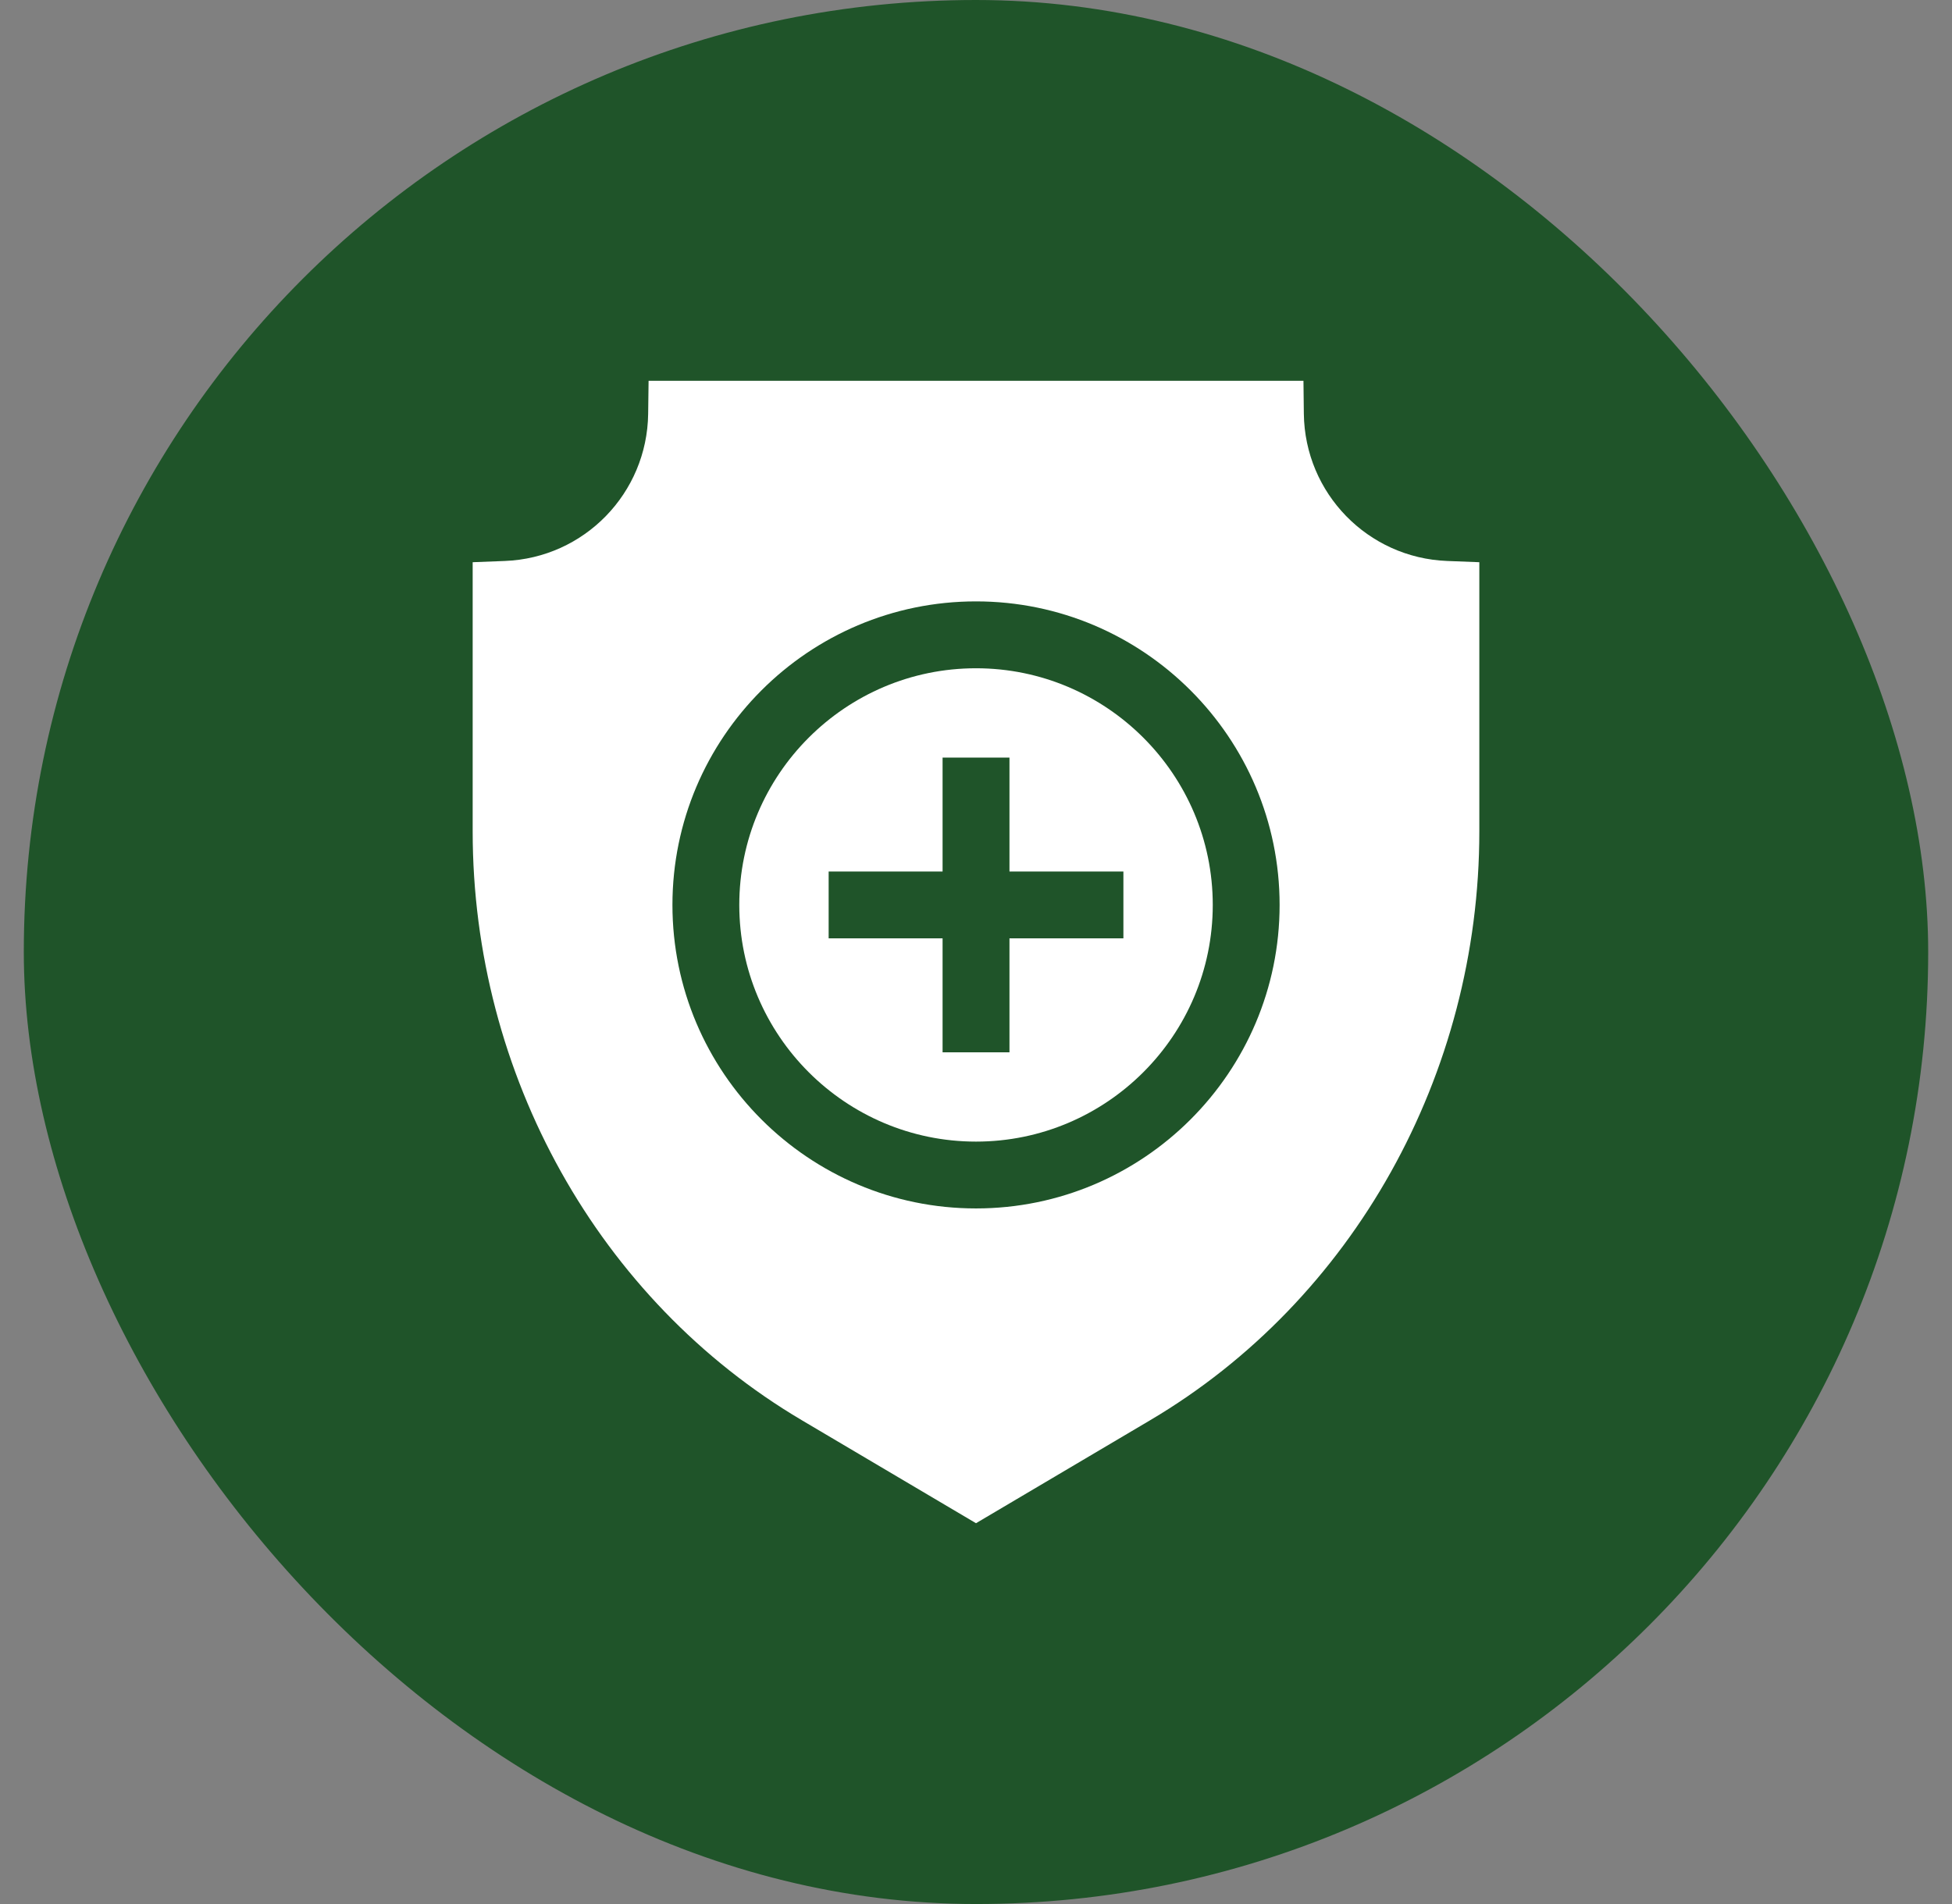
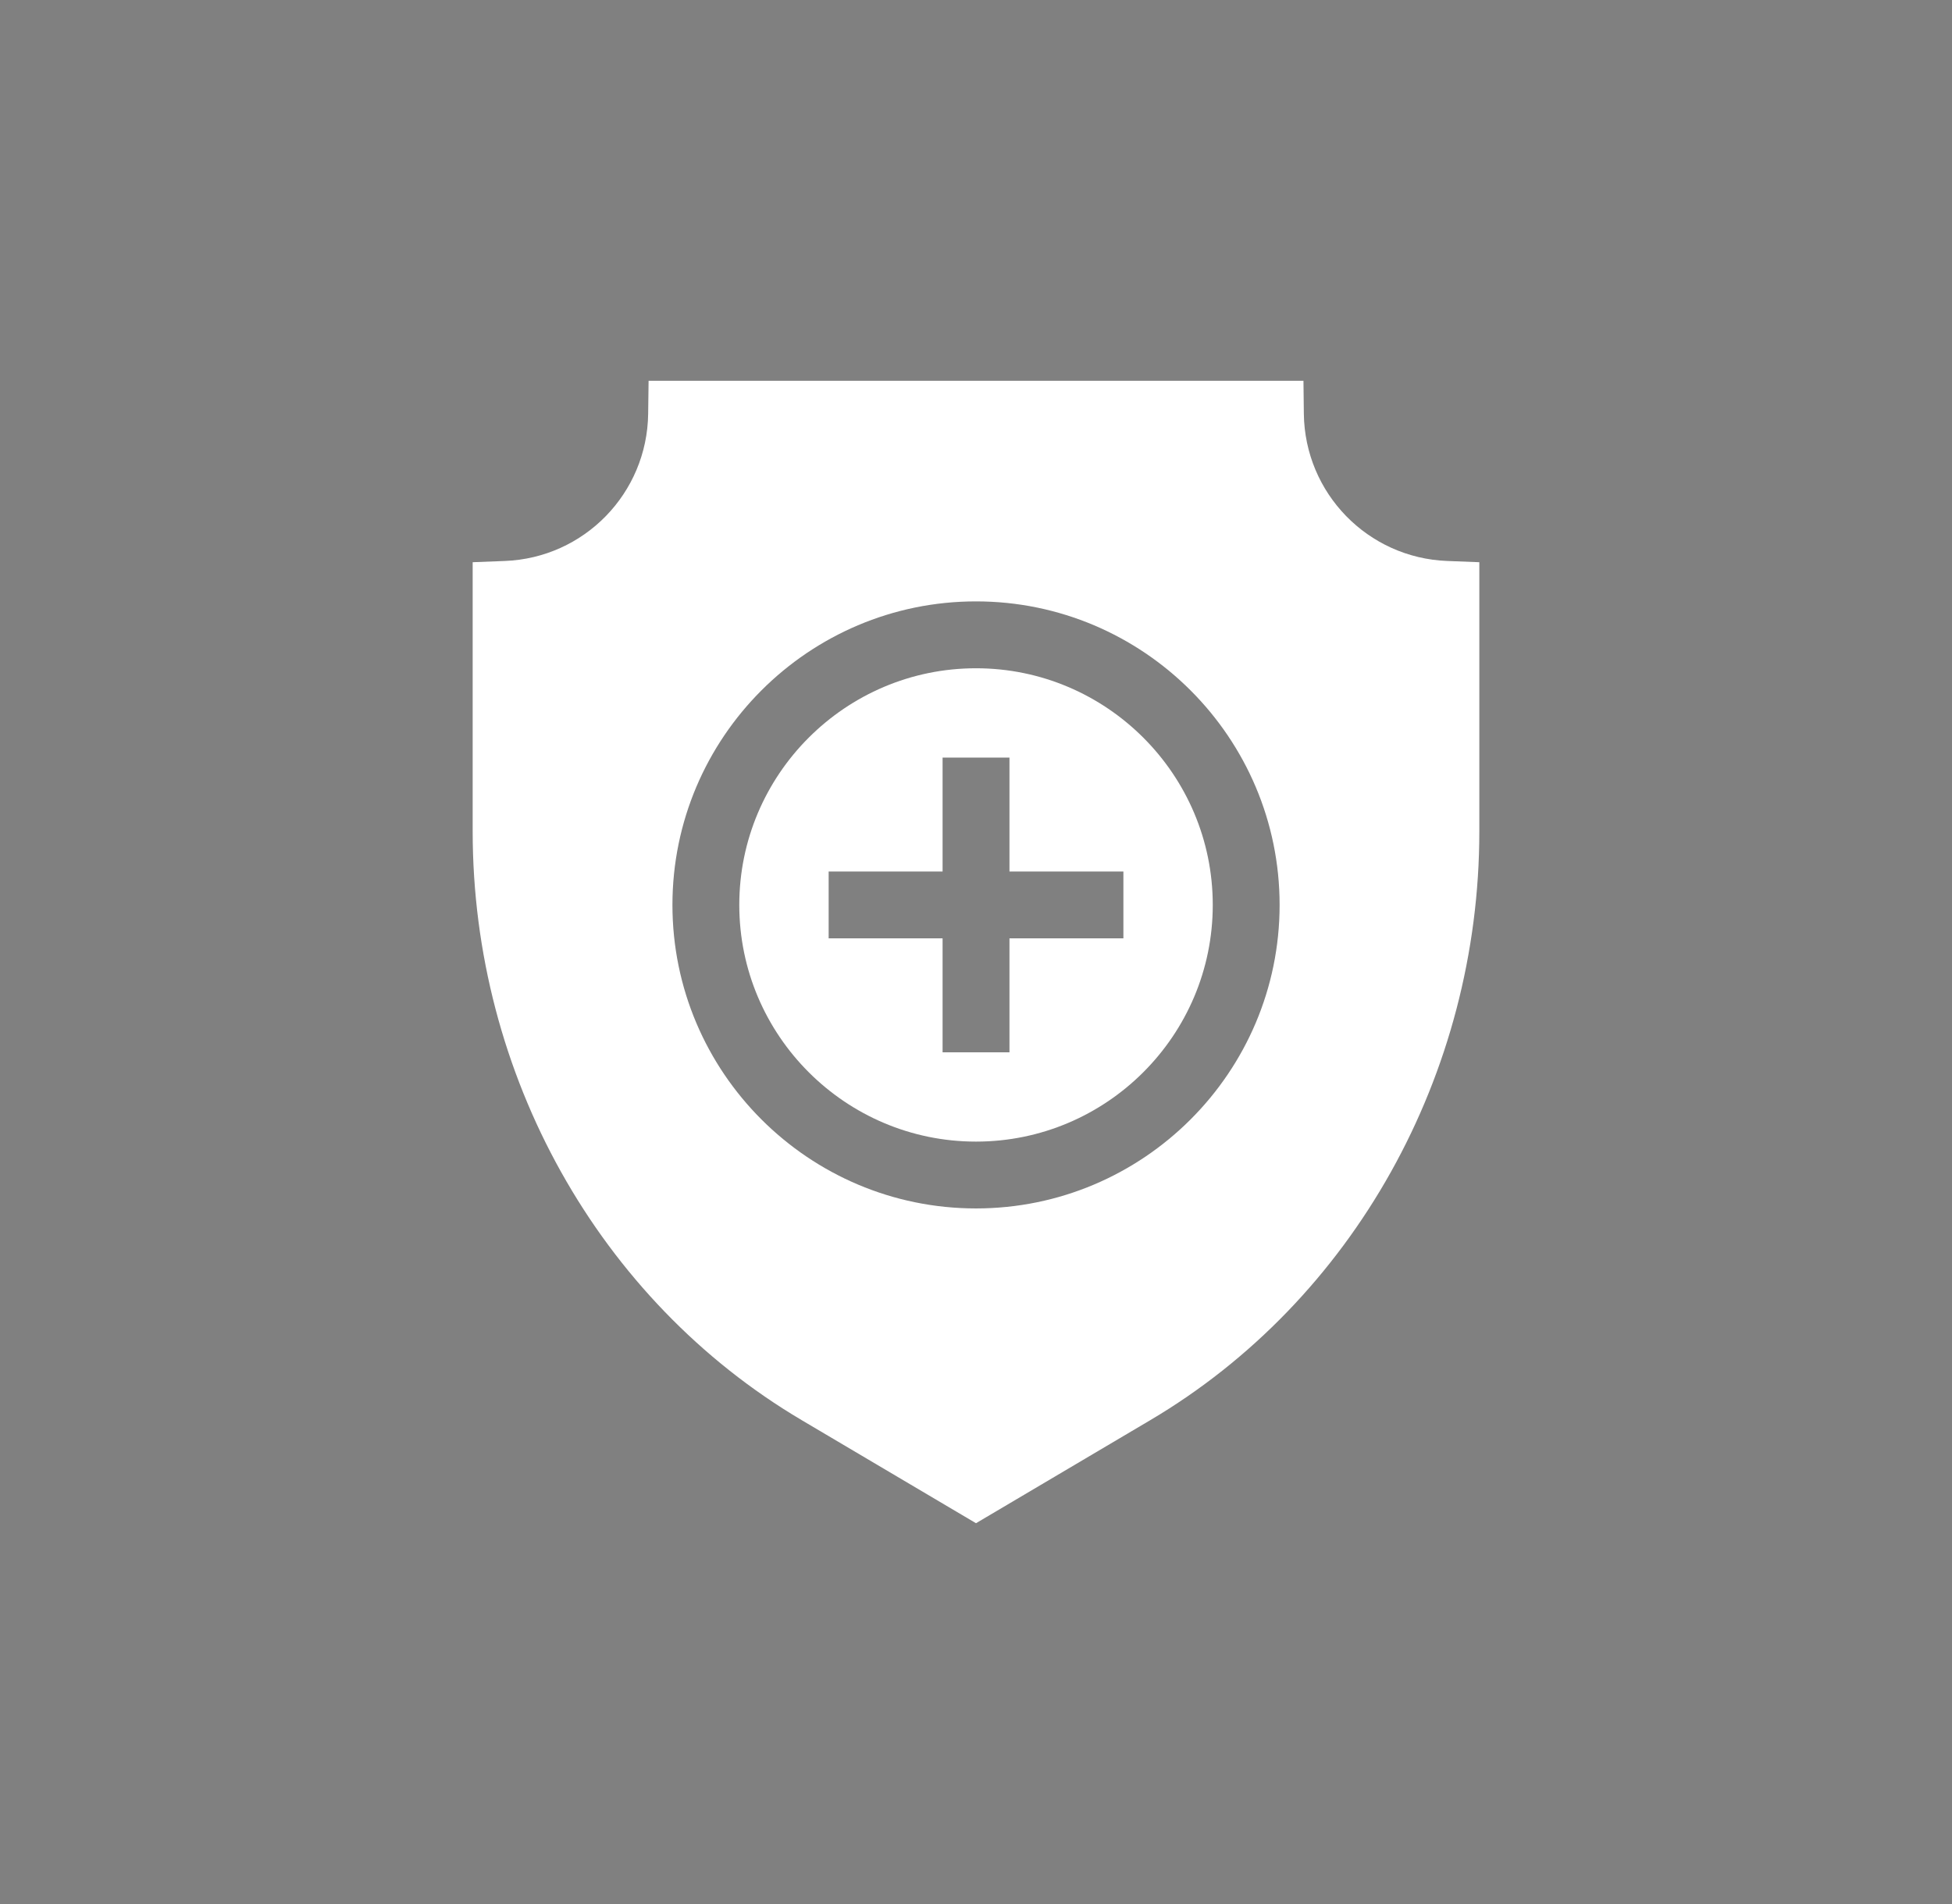
<svg xmlns="http://www.w3.org/2000/svg" fill="none" viewBox="0 0 41 40" height="40" width="41">
  <rect x="0" y="0" width="41" height="40" fill="#808080" stroke="none" />
-   <rect fill="#1F5429" rx="20" height="40" width="40" x="0.5" />
  <path fill="white" d="M20.5 14.039C17.759 14.039 15.528 16.27 15.528 19.011C15.528 21.753 17.759 23.983 20.5 23.983C23.242 23.983 25.473 21.753 25.473 19.011C25.473 16.27 23.242 14.039 20.5 14.039ZM23.596 19.713H21.203V22.107H19.798V19.713H17.405V18.309H19.798V15.916H21.203V18.309H23.596V19.713Z" />
  <path fill="white" d="M30.397 11.785C28.73 11.721 27.407 10.363 27.386 8.693L27.378 8H13.623L13.614 8.693C13.593 10.363 12.271 11.721 10.603 11.785L9.928 11.811V17.466C9.928 22.575 12.577 27.315 16.841 29.836L20.5 32L24.159 29.836C28.423 27.315 31.072 22.575 31.072 17.466V11.811L30.397 11.785ZM20.5 25.387C16.984 25.387 14.124 22.527 14.124 19.011C14.124 15.495 16.984 12.634 20.5 12.634C24.016 12.634 26.877 15.495 26.877 19.011C26.877 22.527 24.016 25.387 20.5 25.387Z" />
</svg>